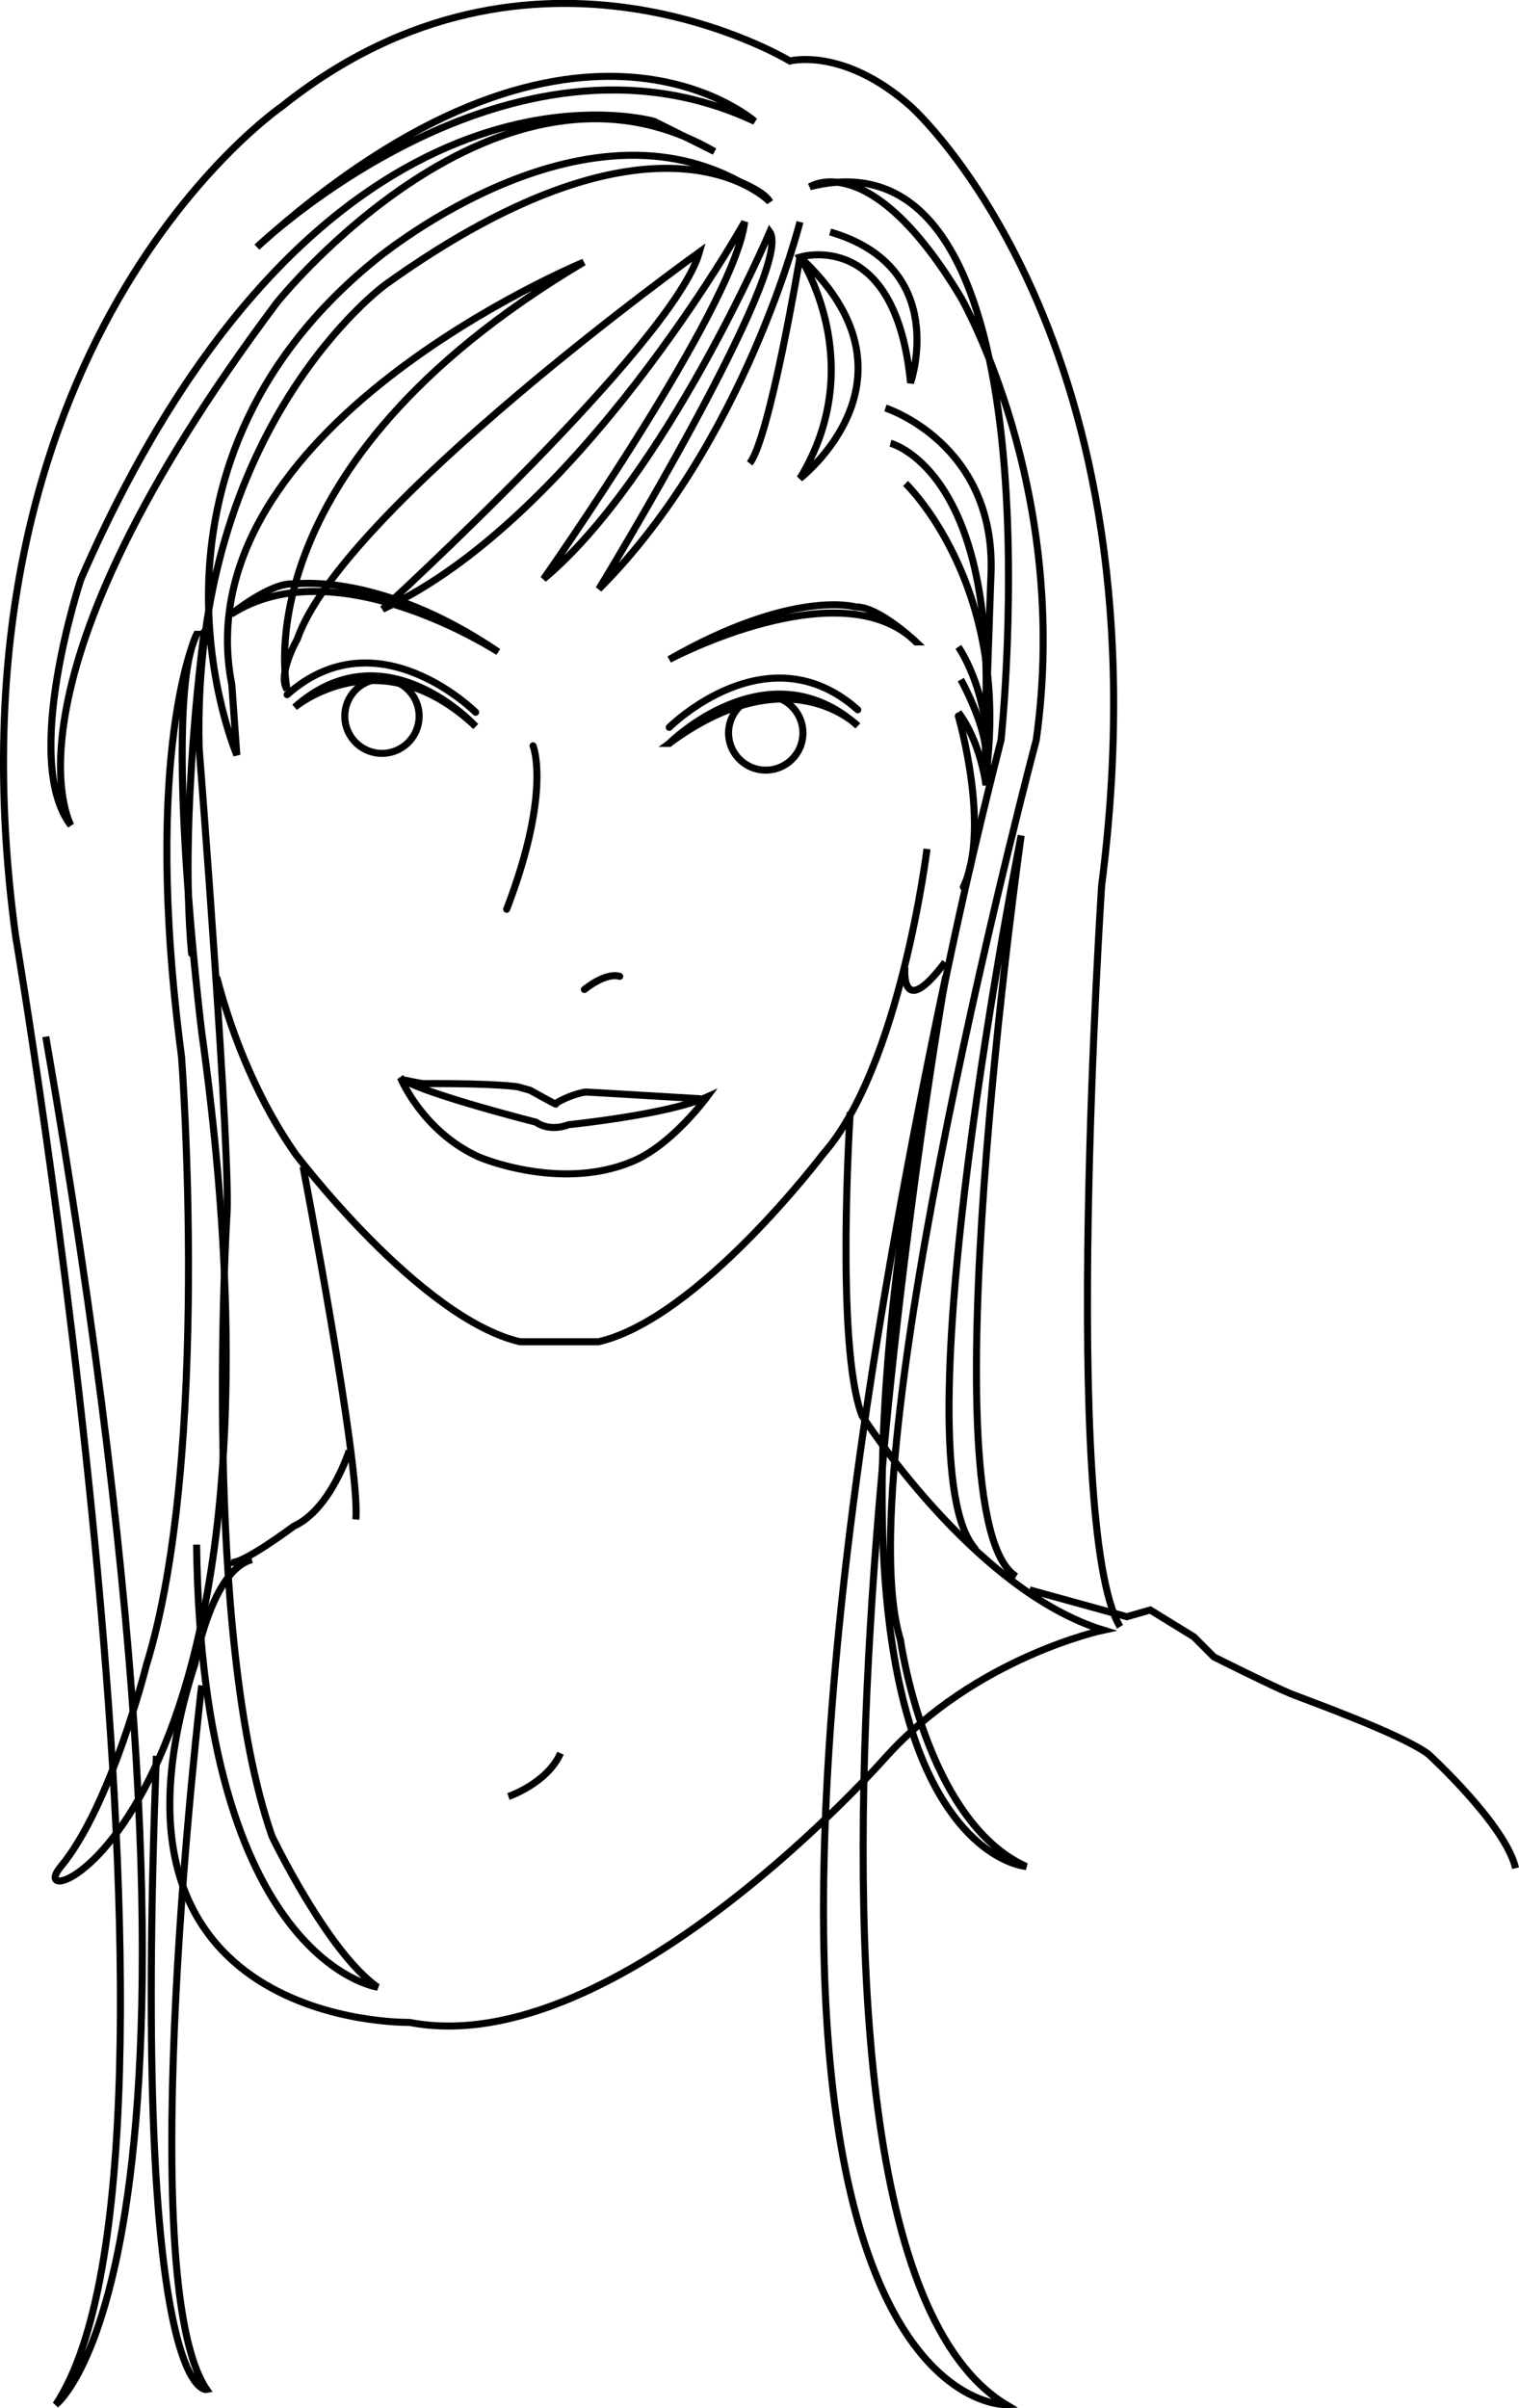
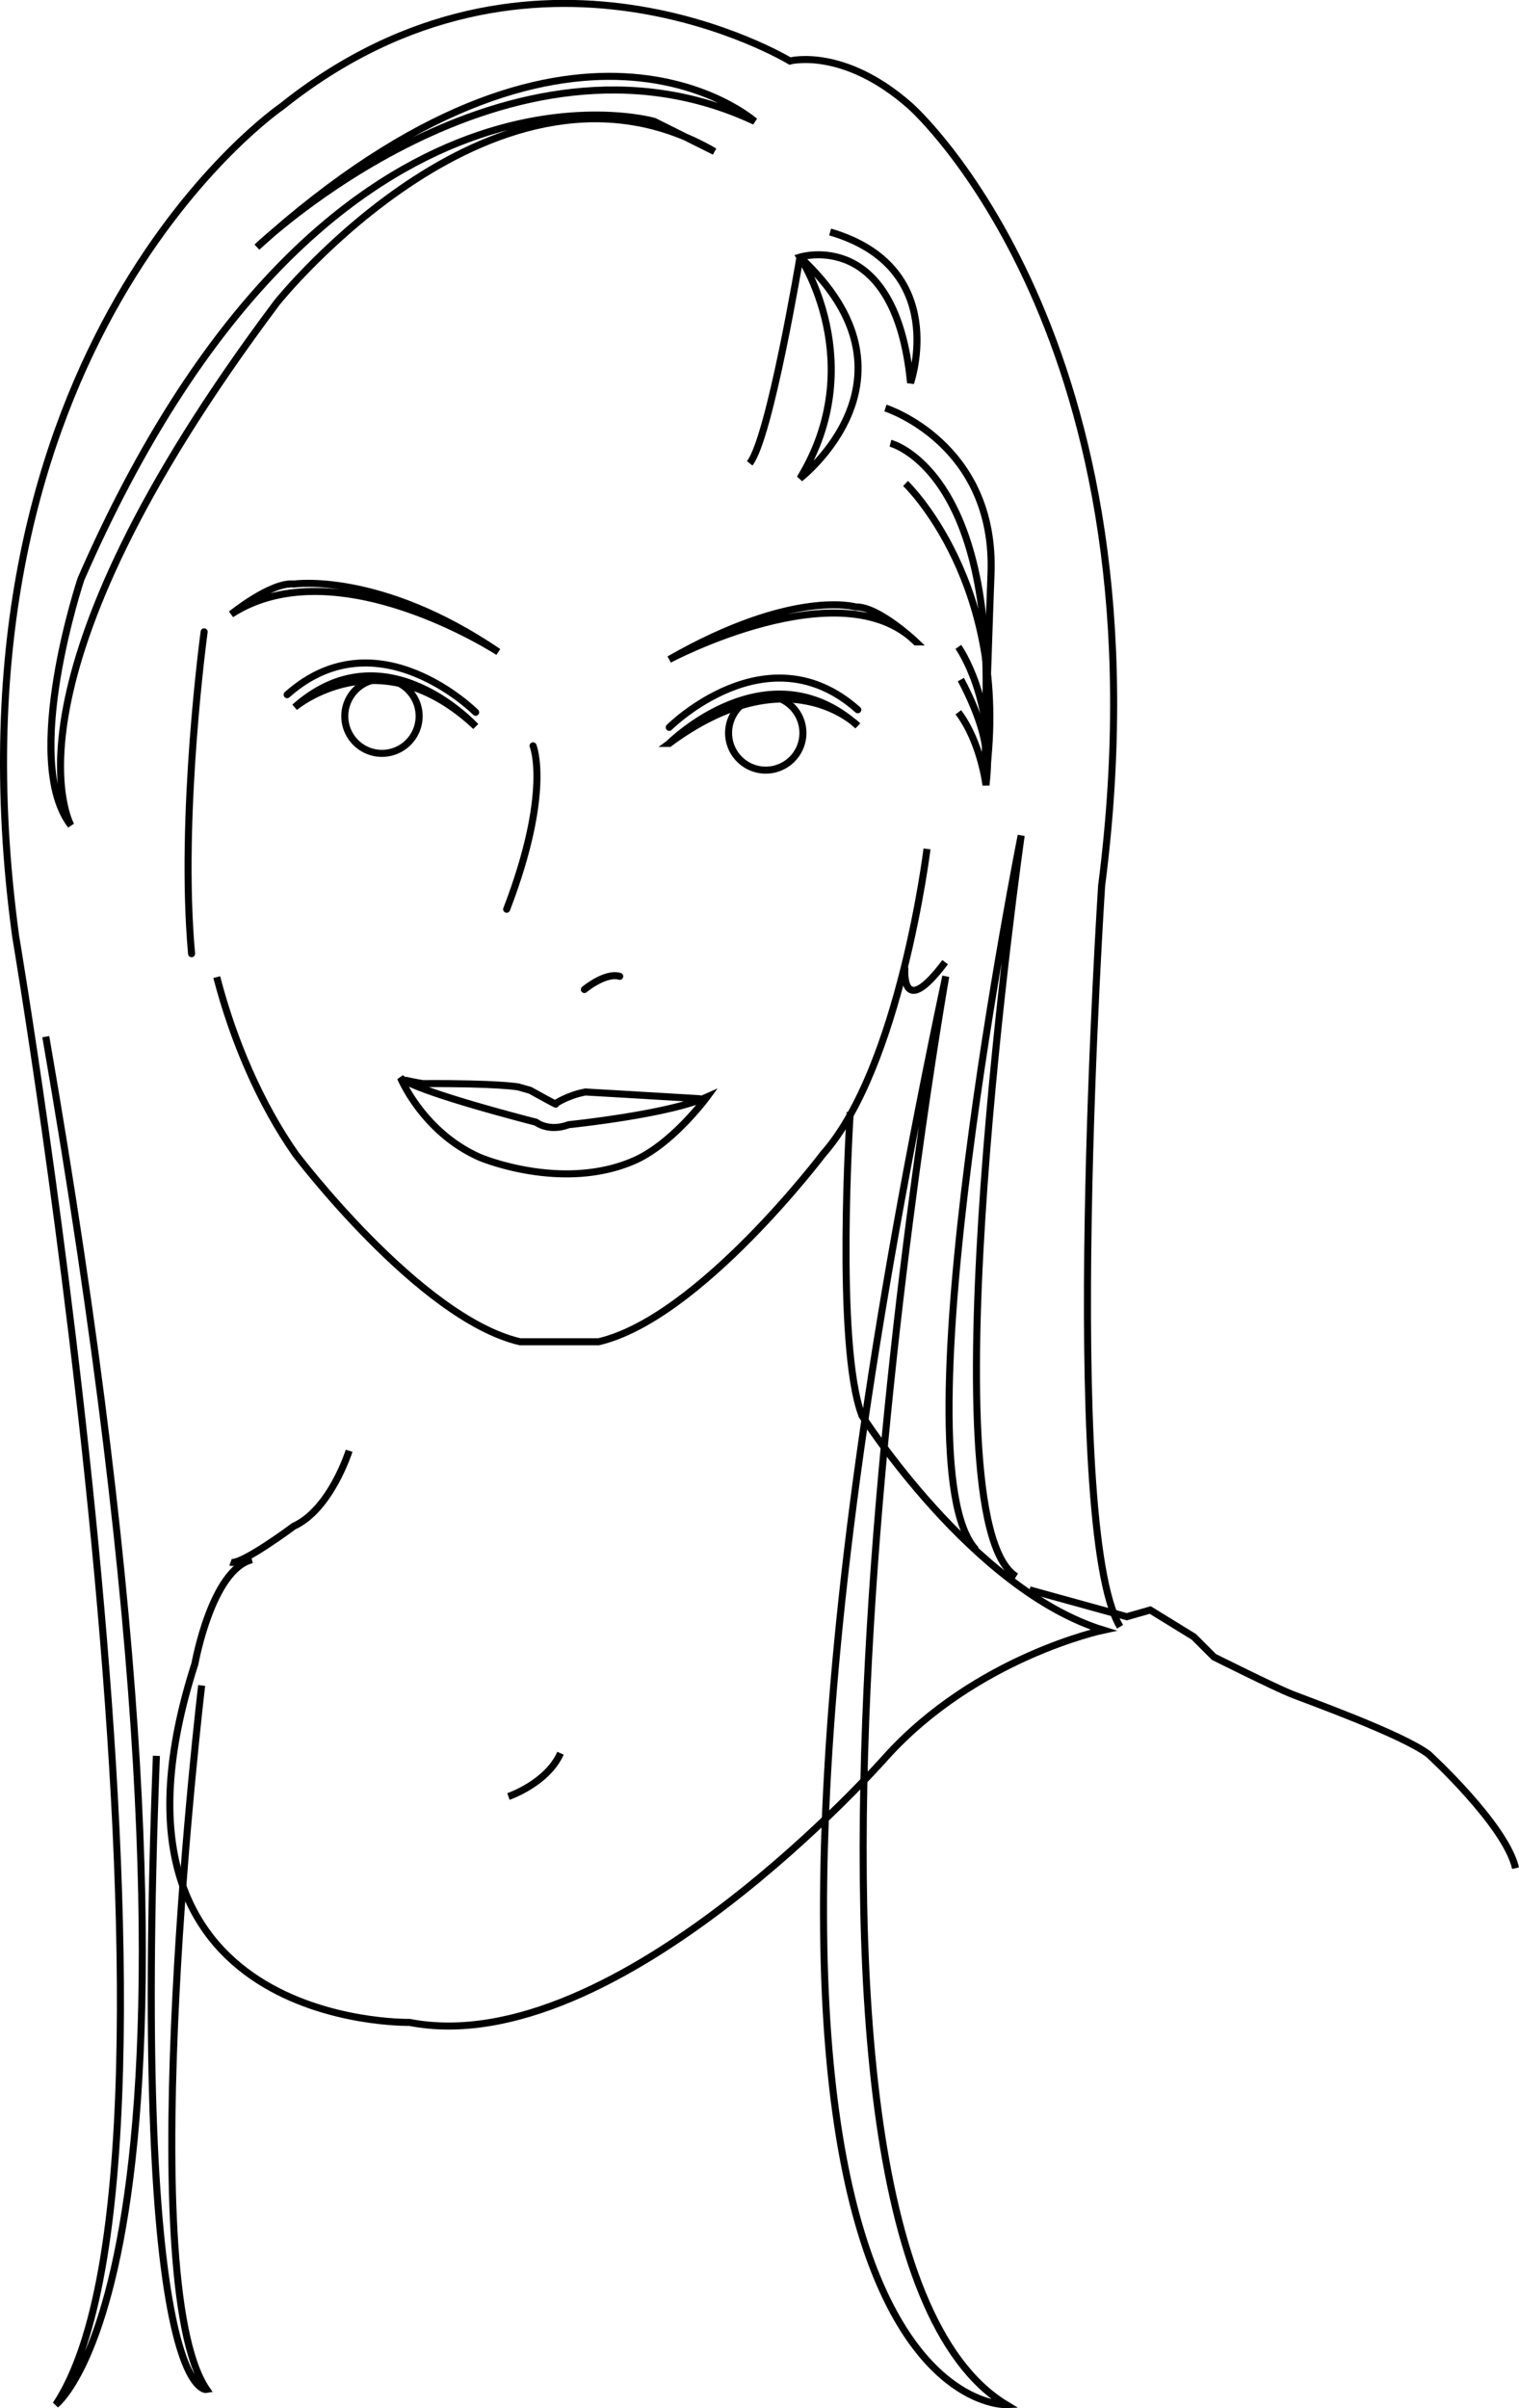
<svg xmlns="http://www.w3.org/2000/svg" width="226.591" height="359.122">
  <path fill="none" stroke="#000" stroke-width="1.05" d="M138.283 126.597s-4 32.5-15.5 45.5c0 0-18.5 24.5-33.5 28H77.579c-15-3.5-33.5-28-33.5-28-5.25-7.5-9.293-16.922-11.746-26.383" />
-   <path fill="none" stroke="#000" stroke-width="1.05" d="M119.33 33.097s-8.25 33-30 54.75c0 0 29.25-48 25.5-53.25 0 0-15.75 36.75-33.75 51.75 0 0 28.5-40.5 30-53.25 0 0-24.75 44.25-54 57.75 0 0 43.5-39.75 47.25-53.25 0 0-53.25 38.25-60 57.75 0 0-3 5.25-1.5 7.5 0 0-7.5-33 44.25-63.75 0 0-60 24.75-52.5 63l.75 10.5s-18-42 20.25-73.5c0 0 30-25.5 54.75-12 0 0 3.75 1.5 4.5 3 0 0-16.126-17.25-57.376 12.375 0 0-28.875 21-27.75 69 0 0 4.875 62.25 4.125 70.125 0 0-3.75 62.25 6.75 92.25 0 0 8.25 17.25 15.75 22.5 0 0-26.25-3.75-27-66" />
  <path fill="none" stroke="#000" stroke-width="1.05" d="M112.58 18.097s-27-24-74.25 18.75c0 0 37.5-36 74.25-18.75zm0 0" />
  <path fill="none" stroke="#000" stroke-width="1.05" d="M97.58 18.097s-49.5-14.25-85.5 68.25c0 0-9 27-1.5 36.75 0 0-12-21 30.75-78 0 0 33-41.25 65.25-22.5zm0 0" />
-   <path fill="none" stroke="#000" stroke-width="1.05" d="M29.33 94.597s-8.25 17.25-2.25 63c0 0 4.5 59.25-5.25 90.75 0 0-5.25 21-12.75 30s37.5-6 21-124.5c0 0-6-48.75-.75-59.25zm91.5-66.75s9-6 22.5 16.5c0 0 16.5 28.5 11.25 66 0 0-28.5 107.25-20.25 134.25 0 0 3.75 27 18.75 33.75 0 0-45.75-3-3.75-168 0 0 9.75-92.25-28.5-82.5zm0 0" />
  <path fill="none" stroke="#000" stroke-width="1.05" d="M123.83 34.597c18 5.25 12 22.5 12 22.5-2.25-23.25-16.5-18.75-16.5-18.75s10.5 15.75 0 33c0 0 19.5-15 0-33" />
  <path fill="none" stroke="#000" stroke-width="1.05" d="M119.33 38.347s-4.5 27-7.5 30.75m35.25 35.25c.75-34.5-14.25-38.25-14.25-38.25" />
  <path fill="none" stroke="#000" stroke-width="1.05" d="M135.08 72.097s15.75 15 12 43.5c-.528 4.003.75-30 .75-30 .75-19.5-15.75-24.75-15.75-24.75m2.906 83.39s-.75 8.25 6-.75" />
  <path fill="none" stroke="#000" stroke-width="1.05" d="M6.83 154.597c31.5 181.5 1.5 204 1.5 204 24.75-37.5-6-219-6-219-12-88.5 39.75-123.75 39.75-123.75 37.5-30 75.75-6.75 75.75-6.75s8-2.125 18 6.75c0 0 39 34.5 28.5 116.25 0 0-6.25 95.5 2.75 110.5" />
  <path fill="none" stroke="#000" stroke-width="1.05" d="M142.954 96.472s5.625 7.875 4.125 20.625c0 0-.75-6.375-4.125-10.875" />
  <path fill="none" stroke="#000" stroke-width="1.05" d="M143.33 101.347s3.75 6.75 3.75 11.25" />
  <path fill="none" stroke="#000" stroke-linecap="round" stroke-width="1.05" d="M30.454 94.222s-3.75 27.375-1.875 48" />
-   <path fill="none" stroke="#000" stroke-width="1.05" d="M45.204 173.972s8.625 44.875 7.875 52.625" />
-   <path fill="none" stroke="#000" stroke-linecap="round" stroke-width="1.05" d="M142.954 106.784s4.875 16.688.75 25.5" />
  <path fill="none" stroke="#000" stroke-width="1.05" d="M52.08 216.347s-2.75 8.75-8.25 11.25c0 0-7.938 5.937-9.438 5.375m111.188-1.875c-12-12.75 6.75-106.5 6.75-106.5s-14.5 102-.75 110.5" />
  <path fill="none" stroke="#000" stroke-width="1.05" d="M126.83 165.847s-2.25 34.75 1.75 45.25c0 0 16.5 26 36 32 0 0-19 4-32.5 19 0 0-40 45.5-71 39.5 0 0-49.5 1-32-53.5 0 0 2.5-14 8.5-15.5" />
  <path fill="none" stroke="#000" stroke-width="1.05" d="M141.08 145.597s-33 187.5 9 213c0 0-54.75 2.25-9-213zm-111 105.75s-10.5 88.5.75 105c0 0-11.25 2.25-7.5-94.5m52.515 6.063s5.766-1.954 7.766-6.454m69.969-24.359 14.5 4 3.5-1 6.5 4 3 3s9 4.5 11.5 5.5 16.5 6 20.5 9c0 0 11.5 10.5 13 17" />
  <path fill="none" stroke="#000" stroke-linecap="round" stroke-width="1.05" d="M34.486 91.597s6-4.875 9.375-4.5c0 0 12.843-1.875 30.468 10.125 0 0-24.187-15.75-39.843-5.625zm102.156 4.136s-5.598-5.328-8.992-5.218c0 0-9.313-2.754-27.82 7.832 0 0 25.628-13.66 36.812-2.614zm-57.125 15.489s2.812 6.75-3.938 24.375m11.594 11.968s3.113-2.601 5.27-1.965m7.387-37.128s14.624-14.625 28.124-2.625" />
  <path fill="none" stroke="#000" stroke-width="1.05" d="M99.83 110.862s14.624-14.625 28.124-2.625c0 0-10.312-10.547-28.125 2.625zm0 0" />
  <path fill="none" stroke="#000" stroke-linecap="round" stroke-width="1.05" d="M70.954 106.222S56.33 91.597 42.83 103.597" />
  <path fill="none" stroke="#000" stroke-width="1.05" d="M70.954 108.331s-13.5-14.86-27-2.86c0 0 12.625-10.656 27 2.86zm0 0" />
  <path fill="none" stroke="#000" stroke-linecap="round" stroke-width="1.05" d="M56.83 112.347a5.544 5.544 0 1 0-.002-11.084 5.544 5.544 0 0 0 .001 11.084zm57.25 2.5a5.544 5.544 0 1 0-.002-11.084 5.544 5.544 0 0 0 .001 11.084zm-19.5 58.25c-10.778 4.687-23-.5-23-.5-8.5-3.75-11.829-11.86-11.829-11.86 2.5 2.125 20.203 6.61 20.203 6.61s1.875 1.5 4.875.375c0 0 14.75-1.5 20.625-4.125 0 0-5.125 7-10.875 9.5zm0 0" />
  <path fill="none" stroke="#000" stroke-linecap="round" stroke-width="1.05" d="M104.33 163.847c-10.407-.625-17-1-17-1-2.594.468-4.5 1.75-4.5 1.75.75.5-3.75-2-3.75-2l-1.75-.5s-2.813-.563-14.25-.5c0 0-1.485-.235-2.485-.485" />
</svg>